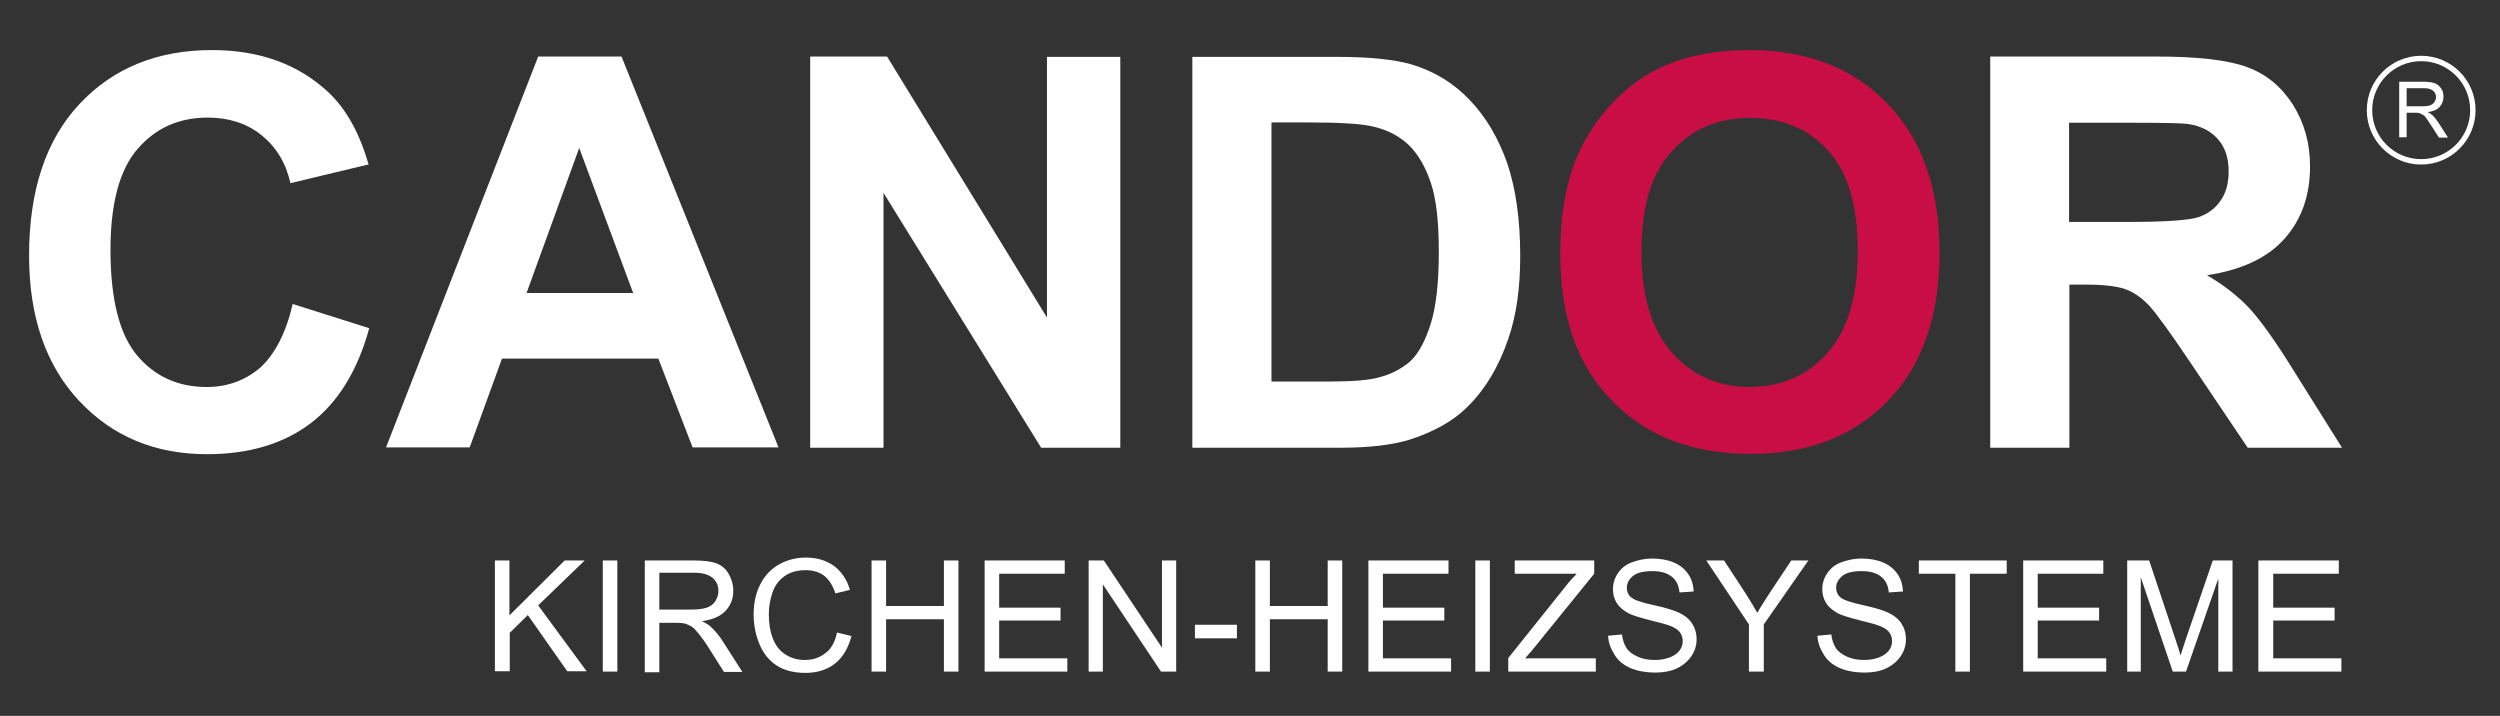
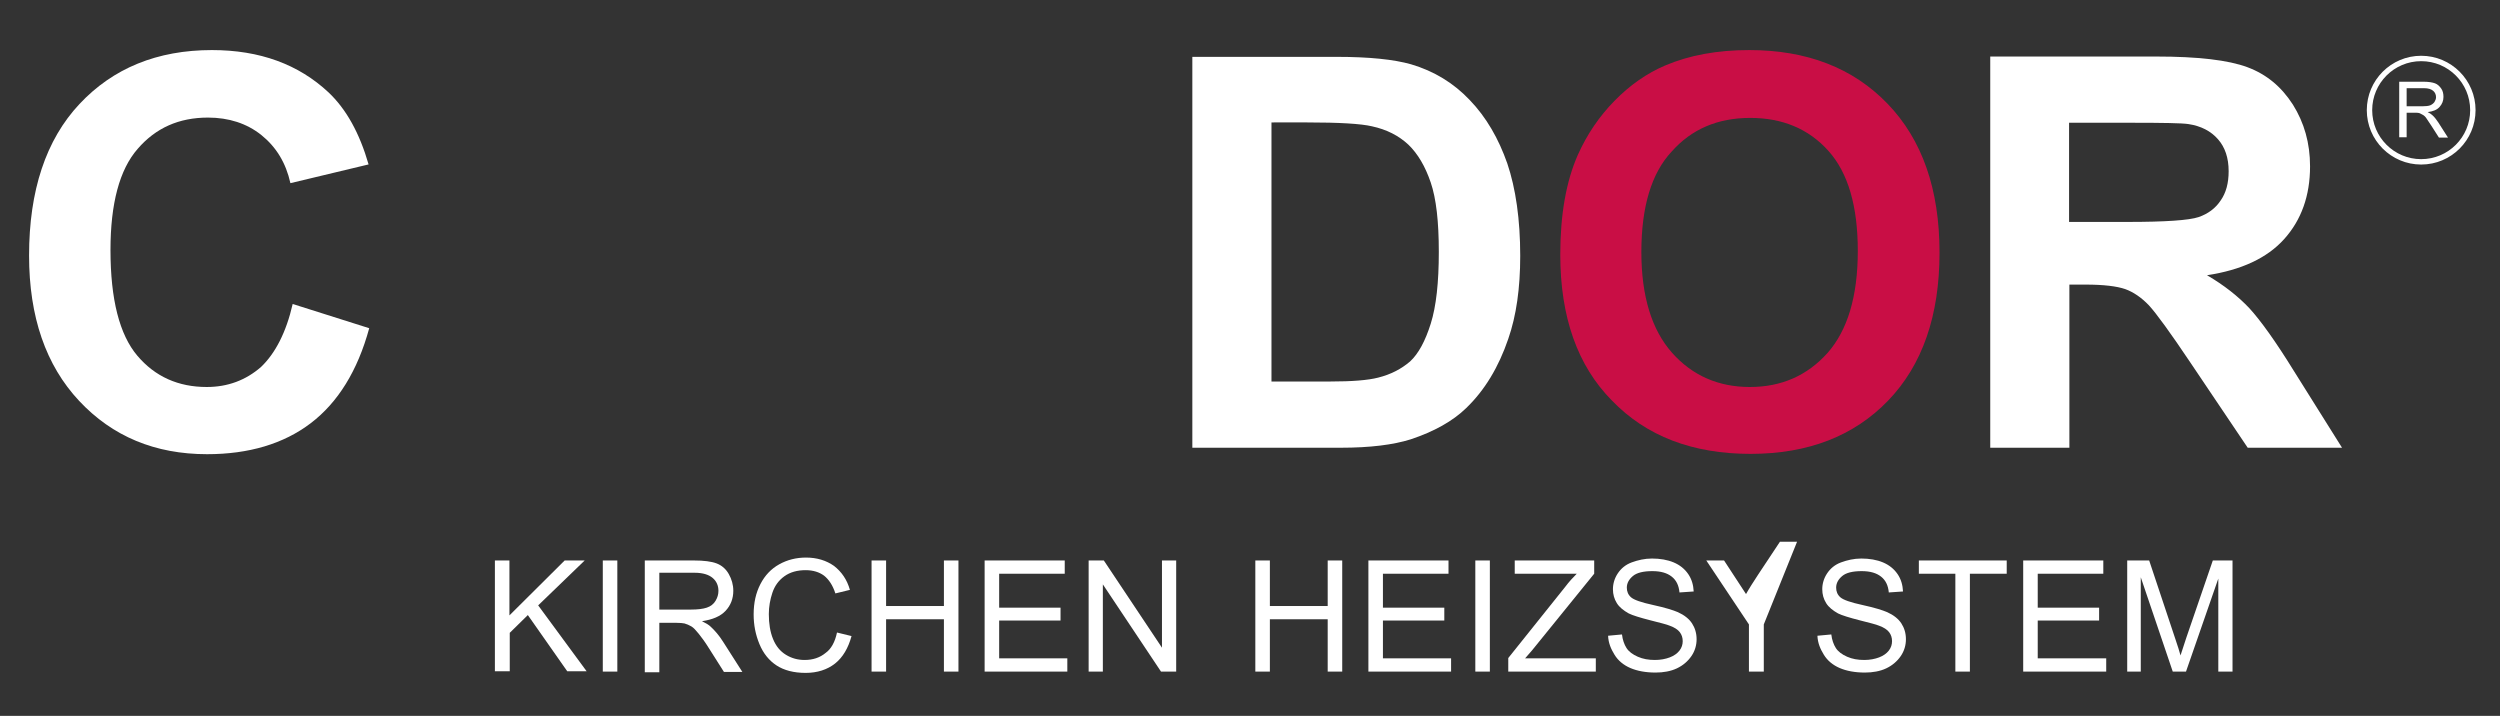
<svg xmlns="http://www.w3.org/2000/svg" version="1.1" id="Ebene_1" x="0px" y="0px" viewBox="0 0 773.9 221.6" style="enable-background:new 0 0 773.9 221.6;" xml:space="preserve">
  <rect x="0" y="0" width="773.9" height="221.6" fill="#333333" stroke="none" />
  <style type="text/css">
	.st0{fill:#FFFFFF;}
	.st1{fill:#C90E45;}
	.st2{fill:none;stroke:#FFFFFF;stroke-width:1.671;stroke-miterlimit:10;}
</style>
  <g>
    <g>
      <path class="st0" d="M90.6,94.1l23.7,7.5c-3.6,13.2-9.7,23-18.1,29.4c-8.4,6.4-19.2,9.6-32.1,9.6c-16.1,0-29.3-5.5-39.6-16.5    c-10.3-11-15.5-26-15.5-45c0-20.1,5.2-35.8,15.6-46.9c10.4-11.1,24.1-16.7,41-16.7c14.8,0,26.8,4.4,36.1,13.1    c5.5,5.2,9.6,12.6,12.4,22.3l-24.2,5.8c-1.4-6.3-4.4-11.2-9-14.9c-4.5-3.6-10.1-5.4-16.5-5.4c-9,0-16.2,3.2-21.8,9.7    c-5.6,6.4-8.4,16.9-8.4,31.3c0,15.3,2.8,26.2,8.3,32.7c5.5,6.5,12.7,9.7,21.5,9.7c6.5,0,12.1-2.1,16.8-6.2    C85.2,109.4,88.6,102.9,90.6,94.1z" />
-       <path class="st0" d="M241,138.5h-26.6l-10.6-27.5h-48.4l-10,27.5h-25.9l47.1-121h25.8L241,138.5z M196,90.7l-16.7-44.9L163,90.7    H196z" />
-       <path class="st0" d="M250.8,138.5v-121h23.8l49.5,80.8V17.6h22.7v121h-24.5l-48.8-78.9v78.9H250.8z" />
      <path class="st0" d="M369.2,17.6h44.6c10.1,0,17.7,0.8,23,2.3c7.1,2.1,13.2,5.8,18.2,11.1c5.1,5.3,8.9,11.9,11.6,19.6    c2.6,7.7,4,17.3,4,28.6c0,10-1.2,18.5-3.7,25.7c-3,8.8-7.3,15.9-13,21.4c-4.2,4.1-10,7.3-17.2,9.7c-5.4,1.7-12.6,2.6-21.6,2.6h-46    V17.6z M393.6,38v80.1h18.2c6.8,0,11.7-0.4,14.8-1.2c4-1,7.2-2.7,9.9-5c2.6-2.4,4.7-6.3,6.4-11.7c1.7-5.4,2.5-12.8,2.5-22.2    c0-9.4-0.8-16.5-2.5-21.5s-4-8.9-6.9-11.7c-3-2.8-6.7-4.7-11.3-5.7c-3.4-0.8-10.1-1.2-20.1-1.2H393.6z" />
      <path class="st1" d="M483,78.8c0-12.3,1.8-22.7,5.5-31c2.8-6.2,6.5-11.7,11.3-16.6s10-8.5,15.6-10.9c7.5-3.2,16.2-4.8,26.1-4.8    c17.8,0,32.1,5.5,42.8,16.6s16.1,26.4,16.1,46.1c0,19.5-5.3,34.8-15.9,45.8c-10.6,11-24.8,16.5-42.6,16.5    c-18,0-32.3-5.5-42.9-16.5C488.3,113.2,483,98.1,483,78.8z M508.1,78c0,13.7,3.2,24.1,9.5,31.2c6.3,7.1,14.4,10.6,24.1,10.6    c9.7,0,17.7-3.5,24-10.5c6.2-7,9.4-17.5,9.4-31.6c0-13.9-3-24.2-9.1-31c-6.1-6.8-14.2-10.2-24.2-10.2c-10.1,0-18.2,3.5-24.3,10.4    C511.2,53.6,508.1,64.1,508.1,78z" />
      <path class="st0" d="M616.1,138.5v-121h51.4c12.9,0,22.3,1.1,28.2,3.3c5.9,2.2,10.5,6,14.1,11.6c3.5,5.6,5.3,11.9,5.3,19.1    c0,9.1-2.7,16.6-8,22.5c-5.3,5.9-13.3,9.6-23.9,11.2c5.3,3.1,9.6,6.5,13.1,10.2c3.4,3.7,8.1,10.2,13.9,19.6l14.8,23.6h-29.2    l-17.7-26.3c-6.3-9.4-10.6-15.3-12.9-17.8c-2.3-2.4-4.8-4.1-7.3-5c-2.6-0.9-6.7-1.4-12.3-1.4h-5v50.5H616.1z M640.5,68.7h18.1    c11.7,0,19-0.5,22-1.5c2.9-1,5.2-2.7,6.8-5.1c1.7-2.4,2.5-5.4,2.5-9.1c0-4.1-1.1-7.4-3.3-9.9c-2.2-2.5-5.2-4.1-9.2-4.7    c-2-0.3-7.9-0.4-17.8-0.4h-19.1V68.7z" />
    </g>
    <g>
      <path class="st0" d="M742.7,42.5V25.3h7.6c1.5,0,2.7,0.2,3.5,0.5s1.4,0.9,1.9,1.6s0.7,1.6,0.7,2.6c0,1.2-0.4,2.2-1.2,3.1    s-2,1.4-3.7,1.6c0.6,0.3,1.1,0.6,1.4,0.9c0.7,0.6,1.3,1.4,1.9,2.3l3,4.7H755l-2.3-3.6c-0.7-1-1.2-1.8-1.6-2.4s-0.8-0.9-1.2-1.1    s-0.7-0.4-1-0.5c-0.3-0.1-0.7-0.1-1.3-0.1H745v7.6H742.7z M745,32.9h4.9c1,0,1.9-0.1,2.4-0.3s1-0.6,1.3-1c0.3-0.5,0.5-1,0.5-1.5    c0-0.8-0.3-1.5-0.9-2s-1.5-0.8-2.8-0.8H745V32.9z" />
    </g>
    <circle class="st2" cx="749.5" cy="34.1" r="16" />
  </g>
  <g>
    <path class="st0" d="M153.2,207.9v-34.4h4.5v17l17.1-17h6.2l-14.4,13.9l15,20.4h-6l-12.2-17.4l-5.6,5.5v11.9H153.2z" />
    <path class="st0" d="M186.6,207.9v-34.4h4.5v34.4H186.6z" />
    <path class="st0" d="M199.6,207.9v-34.4h15.2c3.1,0,5.4,0.3,7,0.9s2.9,1.7,3.8,3.3s1.4,3.3,1.4,5.2c0,2.4-0.8,4.5-2.4,6.2   s-4,2.7-7.3,3.2c1.2,0.6,2.1,1.1,2.7,1.7c1.3,1.2,2.6,2.7,3.8,4.6l6,9.4h-5.7l-4.5-7.1c-1.3-2.1-2.4-3.6-3.3-4.7s-1.6-1.9-2.3-2.3   s-1.4-0.7-2.1-0.9c-0.5-0.1-1.4-0.2-2.5-0.2h-5.3v15.3H199.6z M204.1,188.7h9.8c2.1,0,3.7-0.2,4.9-0.6s2.1-1.1,2.7-2.1   s0.9-2,0.9-3.1c0-1.6-0.6-3-1.8-4s-3-1.6-5.6-1.6h-10.9V188.7z" />
    <path class="st0" d="M259.1,195.8l4.5,1.1c-1,3.7-2.7,6.6-5.1,8.5s-5.5,2.9-9.1,2.9c-3.7,0-6.7-0.8-9-2.3s-4.1-3.7-5.3-6.6   s-1.8-5.9-1.8-9.2c0-3.6,0.7-6.7,2.1-9.4s3.3-4.7,5.8-6.1s5.3-2.1,8.3-2.1c3.4,0,6.3,0.9,8.7,2.6c2.3,1.8,4,4.2,4.9,7.4l-4.5,1.1   c-0.8-2.5-2-4.3-3.5-5.5c-1.5-1.1-3.4-1.7-5.7-1.7c-2.6,0-4.8,0.6-6.6,1.9s-3,3-3.7,5.1s-1.1,4.3-1.1,6.6c0,2.9,0.4,5.5,1.3,7.7   s2.2,3.8,4,4.9s3.7,1.6,5.8,1.6c2.5,0,4.7-0.7,6.5-2.2C257.3,200.9,258.5,198.7,259.1,195.8z" />
    <path class="st0" d="M269.8,207.9v-34.4h4.5v14.1h17.9v-14.1h4.5v34.4h-4.5v-16.2h-17.9v16.2H269.8z" />
    <path class="st0" d="M304.8,207.9v-34.4h24.8v4.1h-20.3v10.5h19v4h-19v11.7h21.1v4.1H304.8z" />
    <path class="st0" d="M337,207.9v-34.4h4.7l18,27v-27h4.4v34.4h-4.7l-18-27v27H337z" />
-     <path class="st0" d="M369.9,197.6v-4.2h13v4.2H369.9z" />
    <path class="st0" d="M388.6,207.9v-34.4h4.5v14.1H411v-14.1h4.5v34.4H411v-16.2h-17.9v16.2H388.6z" />
    <path class="st0" d="M423.6,207.9v-34.4h24.8v4.1h-20.3v10.5h19v4h-19v11.7h21.1v4.1H423.6z" />
    <path class="st0" d="M456.7,207.9v-34.4h4.5v34.4H456.7z" />
    <path class="st0" d="M466.9,207.9v-4.2l17.6-22c1.2-1.6,2.4-2.9,3.6-4.1h-19.2v-4.1h24.6v4.1l-19.3,23.8l-2.1,2.4h21.9v4.1H466.9z" />
    <path class="st0" d="M497.8,196.8l4.3-0.4c0.2,1.7,0.7,3.1,1.4,4.2s1.9,2,3.5,2.7s3.3,1,5.3,1c1.7,0,3.3-0.3,4.6-0.8s2.3-1.2,3-2.1   s1-1.9,1-2.9c0-1.1-0.3-2-0.9-2.8s-1.7-1.5-3.1-2c-0.9-0.4-3-0.9-6.1-1.7s-5.4-1.5-6.6-2.1c-1.6-0.9-2.9-1.9-3.7-3.2   s-1.2-2.7-1.2-4.3c0-1.7,0.5-3.4,1.5-4.9s2.4-2.7,4.3-3.4s4-1.2,6.3-1.2c2.5,0,4.8,0.4,6.7,1.2s3.4,2,4.5,3.6s1.6,3.4,1.7,5.4   l-4.4,0.3c-0.2-2.2-1-3.8-2.4-4.9s-3.3-1.7-6-1.7c-2.8,0-4.8,0.5-6,1.5s-1.9,2.2-1.9,3.6c0,1.2,0.4,2.2,1.3,3   c0.9,0.8,3.2,1.6,6.9,2.4s6.2,1.6,7.6,2.2c2,0.9,3.5,2.1,4.4,3.5s1.4,3,1.4,4.9c0,1.8-0.5,3.6-1.6,5.2s-2.6,2.9-4.5,3.8   s-4.2,1.3-6.6,1.3c-3.1,0-5.7-0.5-7.8-1.4s-3.8-2.3-4.9-4.1S497.9,199.1,497.8,196.8z" />
-     <path class="st0" d="M541.4,207.9v-14.6l-13.2-19.8h5.5l6.8,10.4c1.2,1.9,2.4,3.9,3.5,5.8c1-1.8,2.3-3.8,3.8-6.1l6.7-10.1h5.3   L546,193.3v14.6H541.4z" />
+     <path class="st0" d="M541.4,207.9v-14.6l-13.2-19.8h5.5l6.8,10.4c1-1.8,2.3-3.8,3.8-6.1l6.7-10.1h5.3   L546,193.3v14.6H541.4z" />
    <path class="st0" d="M562.6,196.8l4.3-0.4c0.2,1.7,0.7,3.1,1.4,4.2s1.9,2,3.5,2.7s3.3,1,5.3,1c1.7,0,3.3-0.3,4.6-0.8s2.3-1.2,3-2.1   s1-1.9,1-2.9c0-1.1-0.3-2-0.9-2.8s-1.7-1.5-3.1-2c-0.9-0.4-3-0.9-6.1-1.7s-5.4-1.5-6.6-2.1c-1.6-0.9-2.9-1.9-3.7-3.2   s-1.2-2.7-1.2-4.3c0-1.7,0.5-3.4,1.5-4.9s2.4-2.7,4.3-3.4s4-1.2,6.3-1.2c2.5,0,4.8,0.4,6.7,1.2s3.4,2,4.5,3.6s1.6,3.4,1.7,5.4   l-4.4,0.3c-0.2-2.2-1-3.8-2.4-4.9s-3.3-1.7-6-1.7c-2.8,0-4.8,0.5-6,1.5s-1.9,2.2-1.9,3.6c0,1.2,0.4,2.2,1.3,3   c0.9,0.8,3.2,1.6,6.9,2.4s6.2,1.6,7.6,2.2c2,0.9,3.5,2.1,4.4,3.5s1.4,3,1.4,4.9c0,1.8-0.5,3.6-1.6,5.2s-2.6,2.9-4.5,3.8   s-4.2,1.3-6.6,1.3c-3.1,0-5.7-0.5-7.8-1.4s-3.8-2.3-4.9-4.1S562.7,199.1,562.6,196.8z" />
    <path class="st0" d="M605.3,207.9v-30.3H594v-4.1h27.2v4.1h-11.4v30.3H605.3z" />
    <path class="st0" d="M626.3,207.9v-34.4h24.8v4.1h-20.3v10.5h19v4h-19v11.7H652v4.1H626.3z" />
    <path class="st0" d="M658.5,207.9v-34.4h6.8l8.1,24.3c0.8,2.3,1.3,4,1.6,5.1c0.4-1.2,1-3.1,1.8-5.5l8.2-23.9h6.1v34.4h-4.4v-28.8   l-10,28.8h-4.1l-9.9-29.2v29.2H658.5z" />
-     <path class="st0" d="M699.1,207.9v-34.4H724v4.1h-20.3v10.5h19v4h-19v11.7h21.1v4.1H699.1z" />
  </g>
</svg>